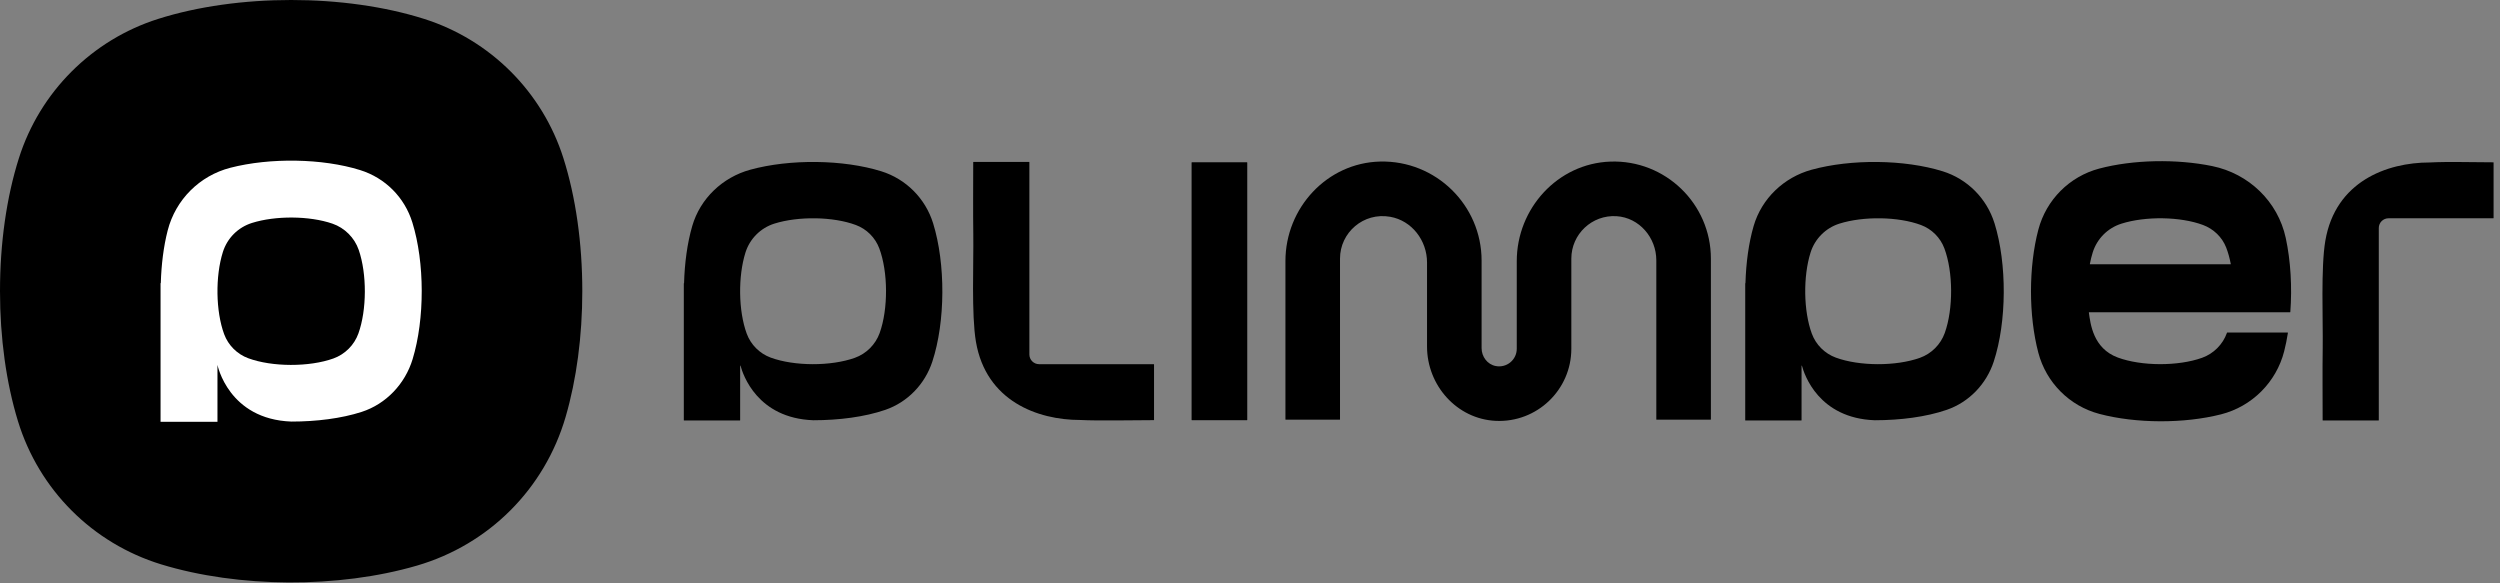
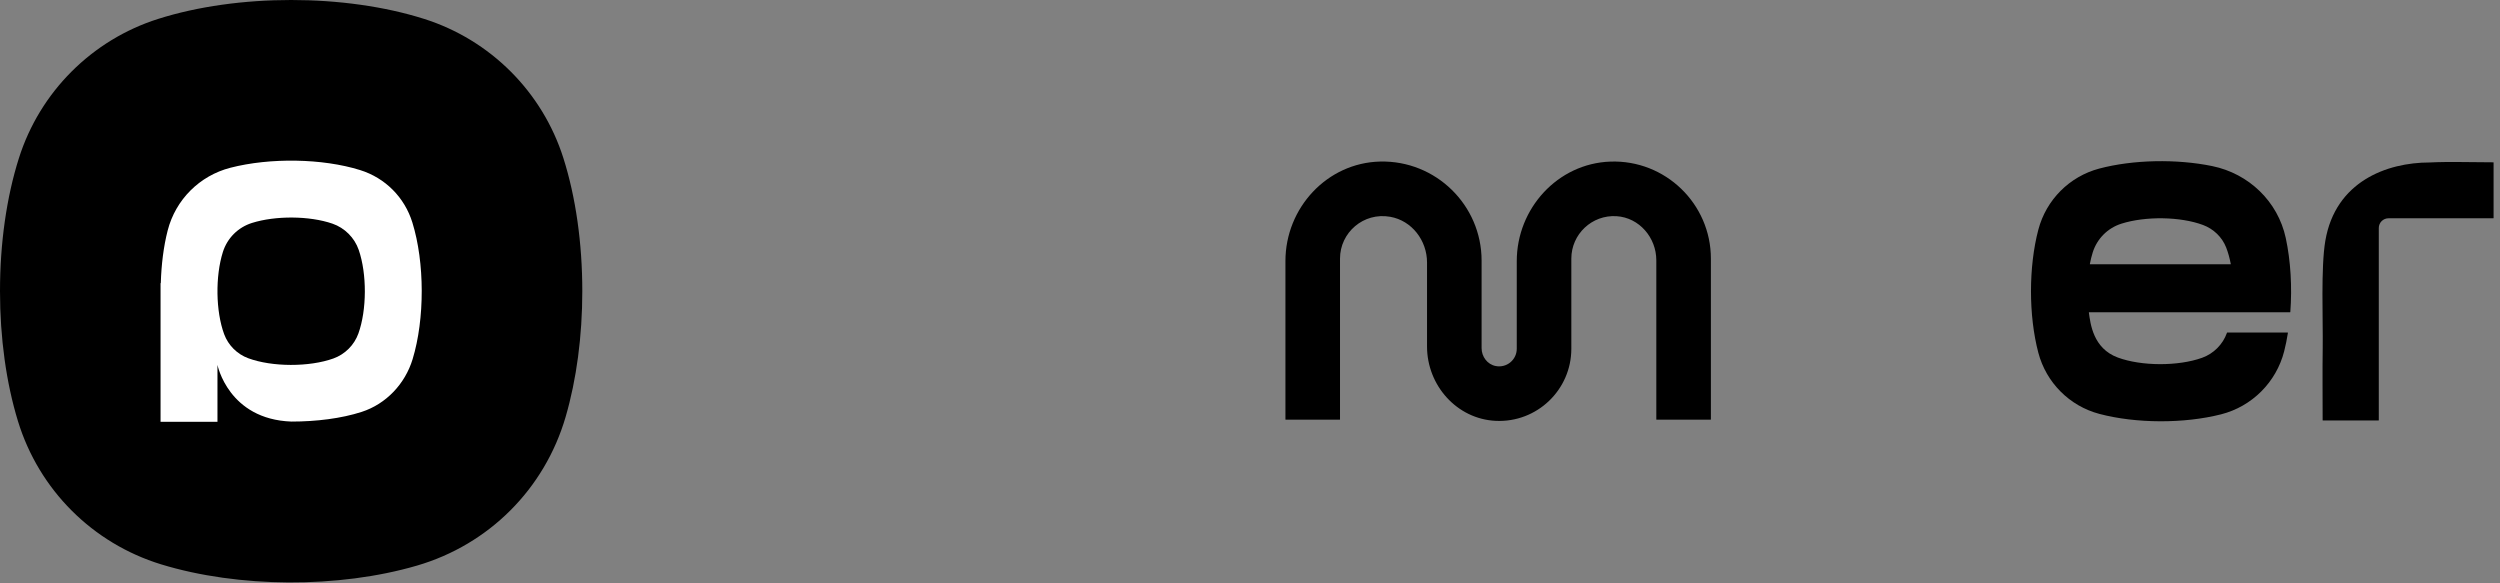
<svg xmlns="http://www.w3.org/2000/svg" width="283" height="66" viewBox="0 0 283 66" fill="none">
  <rect x="0" y="0" width="283" height="66" fill="#808080" stroke="none" />
-   <path d="M141.163 18.372H134.915C134.9 18.372 134.888 18.384 134.888 18.398V47.537C134.888 47.552 134.9 47.564 134.915 47.564H141.163C141.177 47.564 141.189 47.552 141.189 47.537V18.398C141.189 18.384 141.177 18.372 141.163 18.372Z" fill="black" />
  <path d="M282.273 18.394V24.686C282.273 24.698 282.263 24.709 282.251 24.709H270.379C269.772 24.709 269.279 25.201 269.279 25.809V47.577C269.279 47.589 269.268 47.6 269.256 47.6H262.945C262.933 47.6 262.923 47.59 262.923 47.578C262.923 45.046 262.893 41.853 262.931 39.356C262.976 36.237 262.708 30.286 263.229 27.245C264.379 20.541 270.191 18.392 275.039 18.392C277.133 18.282 279.969 18.374 282.251 18.374C282.263 18.374 282.272 18.385 282.272 18.397L282.273 18.394Z" fill="black" />
-   <path d="M130.636 47.54V41.248C130.636 41.236 130.625 41.225 130.613 41.225H117.625C117.019 41.225 116.525 40.733 116.525 40.125V18.357C116.525 18.345 116.515 18.334 116.503 18.334H110.192C110.18 18.334 110.169 18.344 110.169 18.356C110.169 20.888 110.14 24.081 110.177 26.578C110.223 29.697 109.955 35.648 110.476 38.689C111.625 45.393 117.437 47.542 122.285 47.542C124.38 47.652 128.327 47.56 130.615 47.56C130.627 47.56 130.636 47.549 130.636 47.537V47.54Z" fill="black" />
  <path d="M259.264 35.325C259.476 32.497 259.305 29.522 258.747 26.937C257.852 22.801 254.564 19.65 250.419 18.8C246.387 17.973 241.457 18.068 237.631 19.084C234.263 19.978 231.633 22.618 230.743 25.988C229.631 30.192 229.629 35.72 230.739 39.928C231.629 43.306 234.265 45.957 237.644 46.852C241.796 47.952 247.24 47.968 251.431 46.901C254.927 46.01 257.677 43.261 258.568 39.765C258.739 39.097 258.879 38.394 258.993 37.673C258.996 37.66 258.985 37.646 258.971 37.646H252.1C252.095 37.664 252.089 37.682 252.083 37.698C251.617 38.997 250.579 40.034 249.28 40.501C246.575 41.472 242.42 41.462 239.74 40.474C236.927 39.437 236.637 36.642 236.459 35.369C236.457 35.356 236.468 35.345 236.481 35.345H259.241C259.253 35.345 259.263 35.337 259.264 35.325ZM240.155 25.316C242.871 24.458 246.82 24.51 249.388 25.47C250.575 25.914 251.539 26.836 252.001 28.014C252.221 28.577 252.395 29.21 252.524 29.884C252.527 29.898 252.516 29.912 252.501 29.912H236.595C236.58 29.912 236.569 29.898 236.572 29.884C236.66 29.425 236.767 28.985 236.896 28.574C237.389 27.013 238.593 25.809 240.155 25.316Z" fill="black" />
  <path d="M169.317 47.641C164.917 47.434 161.54 43.629 161.54 39.225V29.714C161.54 27.226 159.828 24.976 157.377 24.541C154.34 24.001 151.689 26.333 151.689 29.273V47.482C151.689 47.494 151.679 47.505 151.667 47.505H145.533C145.521 47.505 145.511 47.494 145.511 47.482V29.549C145.511 23.54 150.217 18.432 156.225 18.288C162.535 18.137 167.717 23.225 167.717 29.501V39.409C167.717 40.369 168.365 41.249 169.307 41.433C170.579 41.682 171.697 40.71 171.697 39.482V29.565C171.697 23.602 176.324 18.508 182.283 18.293C188.524 18.069 193.673 23.081 193.673 29.274V47.482C193.673 47.494 193.663 47.505 193.651 47.505H187.517C187.505 47.505 187.495 47.494 187.495 47.482V29.464C187.495 26.893 185.56 24.634 182.995 24.473C180.203 24.297 177.875 26.518 177.875 29.273V39.482C177.875 44.116 173.999 47.86 169.317 47.641Z" fill="black" />
-   <path d="M105.628 25.274C104.759 22.469 102.565 20.262 99.761 19.389C95.443 18.044 89.396 17.985 84.927 19.212C81.792 20.072 79.269 22.466 78.361 25.588C77.799 27.522 77.5 29.774 77.435 32.062H77.408V47.577C77.408 47.589 77.419 47.6 77.431 47.6H83.763C83.775 47.6 83.785 47.589 83.785 47.577V41.408C83.785 41.381 83.821 41.373 83.828 41.398C84.096 42.406 85.729 47.346 92.073 47.572C94.976 47.57 97.88 47.198 100.211 46.397C102.747 45.526 104.705 43.48 105.541 40.932C107.023 36.413 107.052 29.87 105.628 25.273V25.274ZM99.58 37.692C99.113 38.997 98.071 40.04 96.765 40.506C94.063 41.473 89.919 41.464 87.241 40.48C85.987 40.018 84.989 39.021 84.528 37.766C83.584 35.2 83.536 31.285 84.387 28.584C84.876 27.028 86.101 25.802 87.657 25.313C90.376 24.458 94.325 24.512 96.891 25.473C98.111 25.93 99.076 26.897 99.535 28.116C100.537 30.79 100.553 34.97 99.58 37.69V37.692Z" fill="black" />
-   <path d="M225.777 25.274C224.908 22.469 222.715 20.262 219.911 19.389C215.592 18.044 209.545 17.985 205.076 19.212C201.941 20.072 199.419 22.466 198.511 25.588C197.948 27.521 197.651 29.774 197.585 32.062H197.559V47.577C197.559 47.589 197.569 47.6 197.581 47.6H203.913C203.925 47.6 203.936 47.589 203.936 47.577V41.408C203.936 41.381 203.972 41.373 203.979 41.398C204.247 42.406 205.88 47.346 212.224 47.572C215.127 47.57 218.031 47.198 220.361 46.397C222.897 45.526 224.856 43.48 225.692 40.93C227.173 36.412 227.203 29.869 225.779 25.272L225.777 25.274ZM220.148 37.692C219.681 38.997 218.639 40.04 217.333 40.506C214.631 41.473 210.487 41.464 207.811 40.48C206.556 40.018 205.559 39.021 205.097 37.766C204.153 35.2 204.105 31.285 204.956 28.584C205.445 27.028 206.671 25.802 208.227 25.313C210.945 24.458 214.893 24.512 217.459 25.473C218.679 25.93 219.645 26.897 220.103 28.117C221.105 30.792 221.121 34.97 220.149 37.69L220.148 37.692Z" fill="black" />
  <path d="M0 32.961C0 27.526 0.74 22.32 2.14 17.904C4.515 10.409 10.407 4.517 17.901 2.141C26.908 -0.714 39.009 -0.714 48.016 2.141C55.511 4.517 61.403 10.409 63.777 17.902C65.177 22.318 65.917 27.525 65.917 32.96C65.917 38.046 65.263 42.972 64.025 47.204C61.641 55.353 55.353 61.641 47.204 64.025C38.344 66.617 26.975 66.561 18.239 63.884C10.473 61.502 4.416 55.445 2.035 47.68C0.704 43.34 0 38.25 0 32.961Z" fill="black" />
  <path d="M46.681 25.189C45.799 22.341 43.612 20.142 40.767 19.253C36.501 17.922 30.564 17.834 26.079 18.99C22.596 19.888 19.879 22.6 18.983 26.082C18.515 27.902 18.263 29.964 18.203 32.054H18.175V47.75H24.617V41.305C24.617 41.305 25.852 47.469 32.991 47.722C35.811 47.721 38.631 47.373 40.937 46.628C43.716 45.729 45.857 43.452 46.708 40.658C48.093 36.109 48.084 29.714 46.681 25.189ZM40.571 37.749C40.1 39.061 39.052 40.109 37.74 40.58C35.007 41.56 30.809 41.552 28.103 40.553C26.841 40.088 25.837 39.085 25.372 37.824C24.415 35.229 24.367 31.262 25.229 28.53C25.727 26.953 26.944 25.736 28.521 25.238C31.191 24.396 35.039 24.422 37.633 25.317C39.016 25.794 40.131 26.908 40.608 28.29C41.543 31 41.531 35.076 40.571 37.749Z" fill="white" />
</svg>